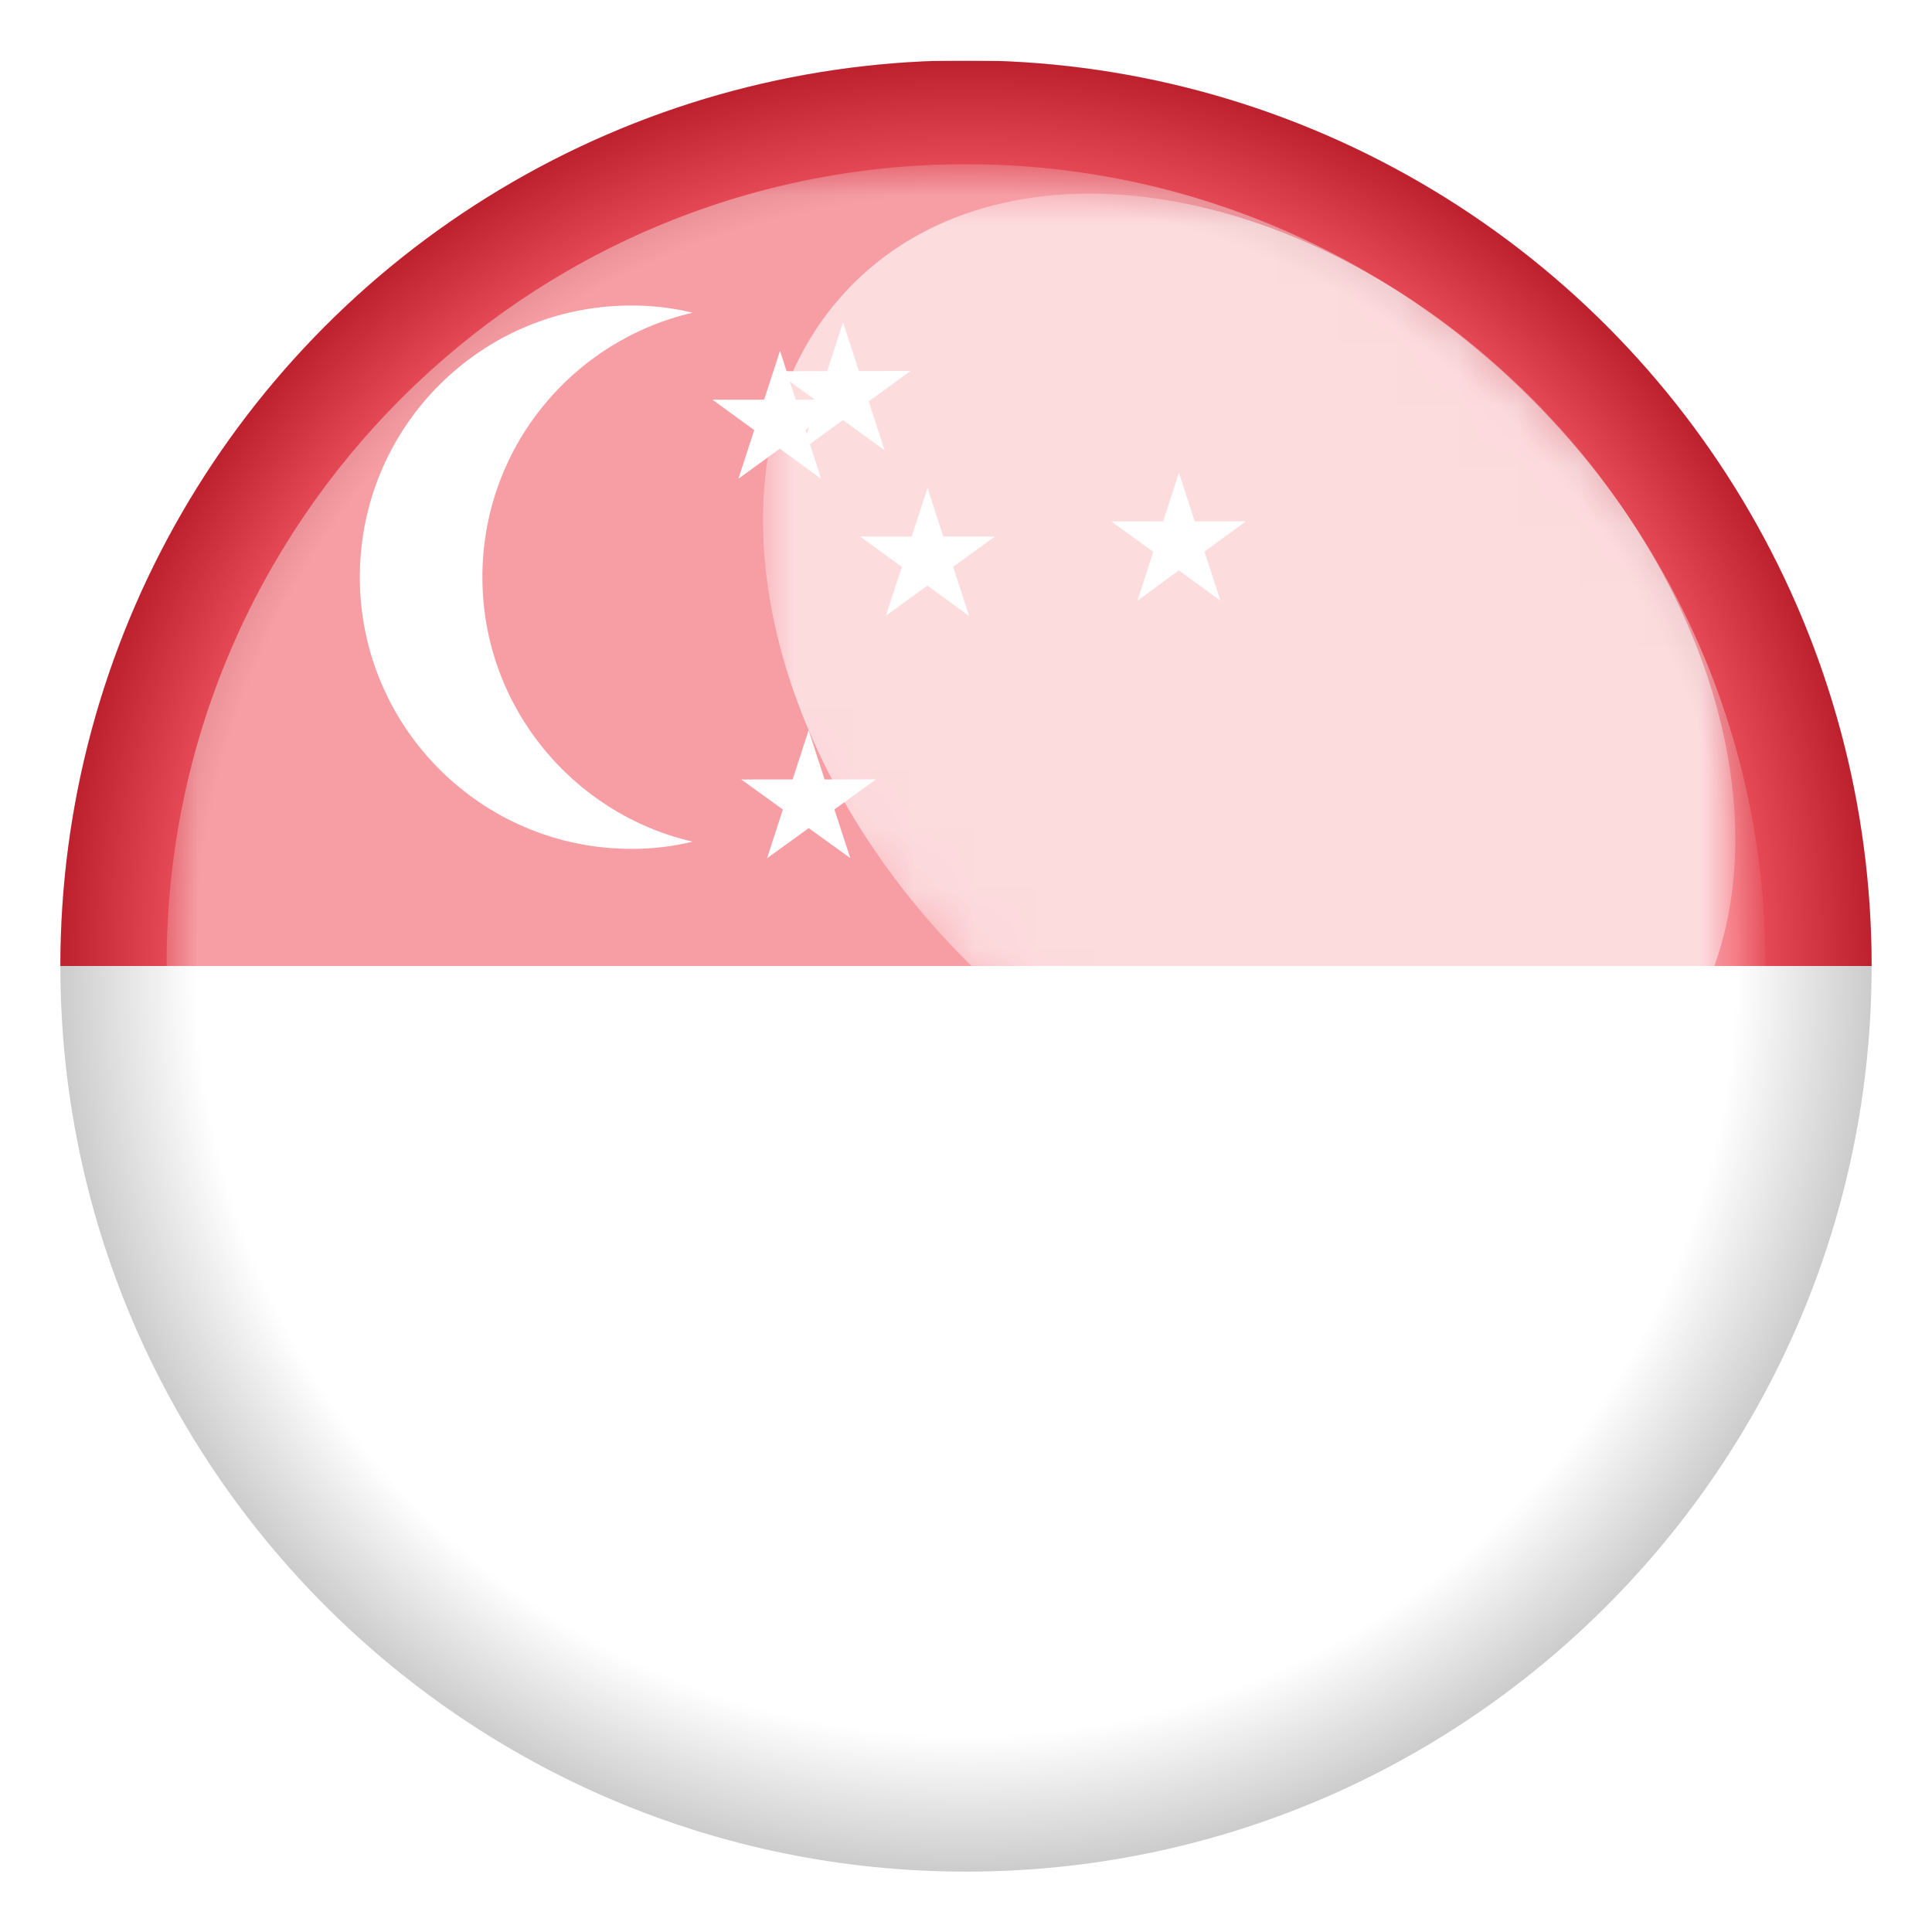
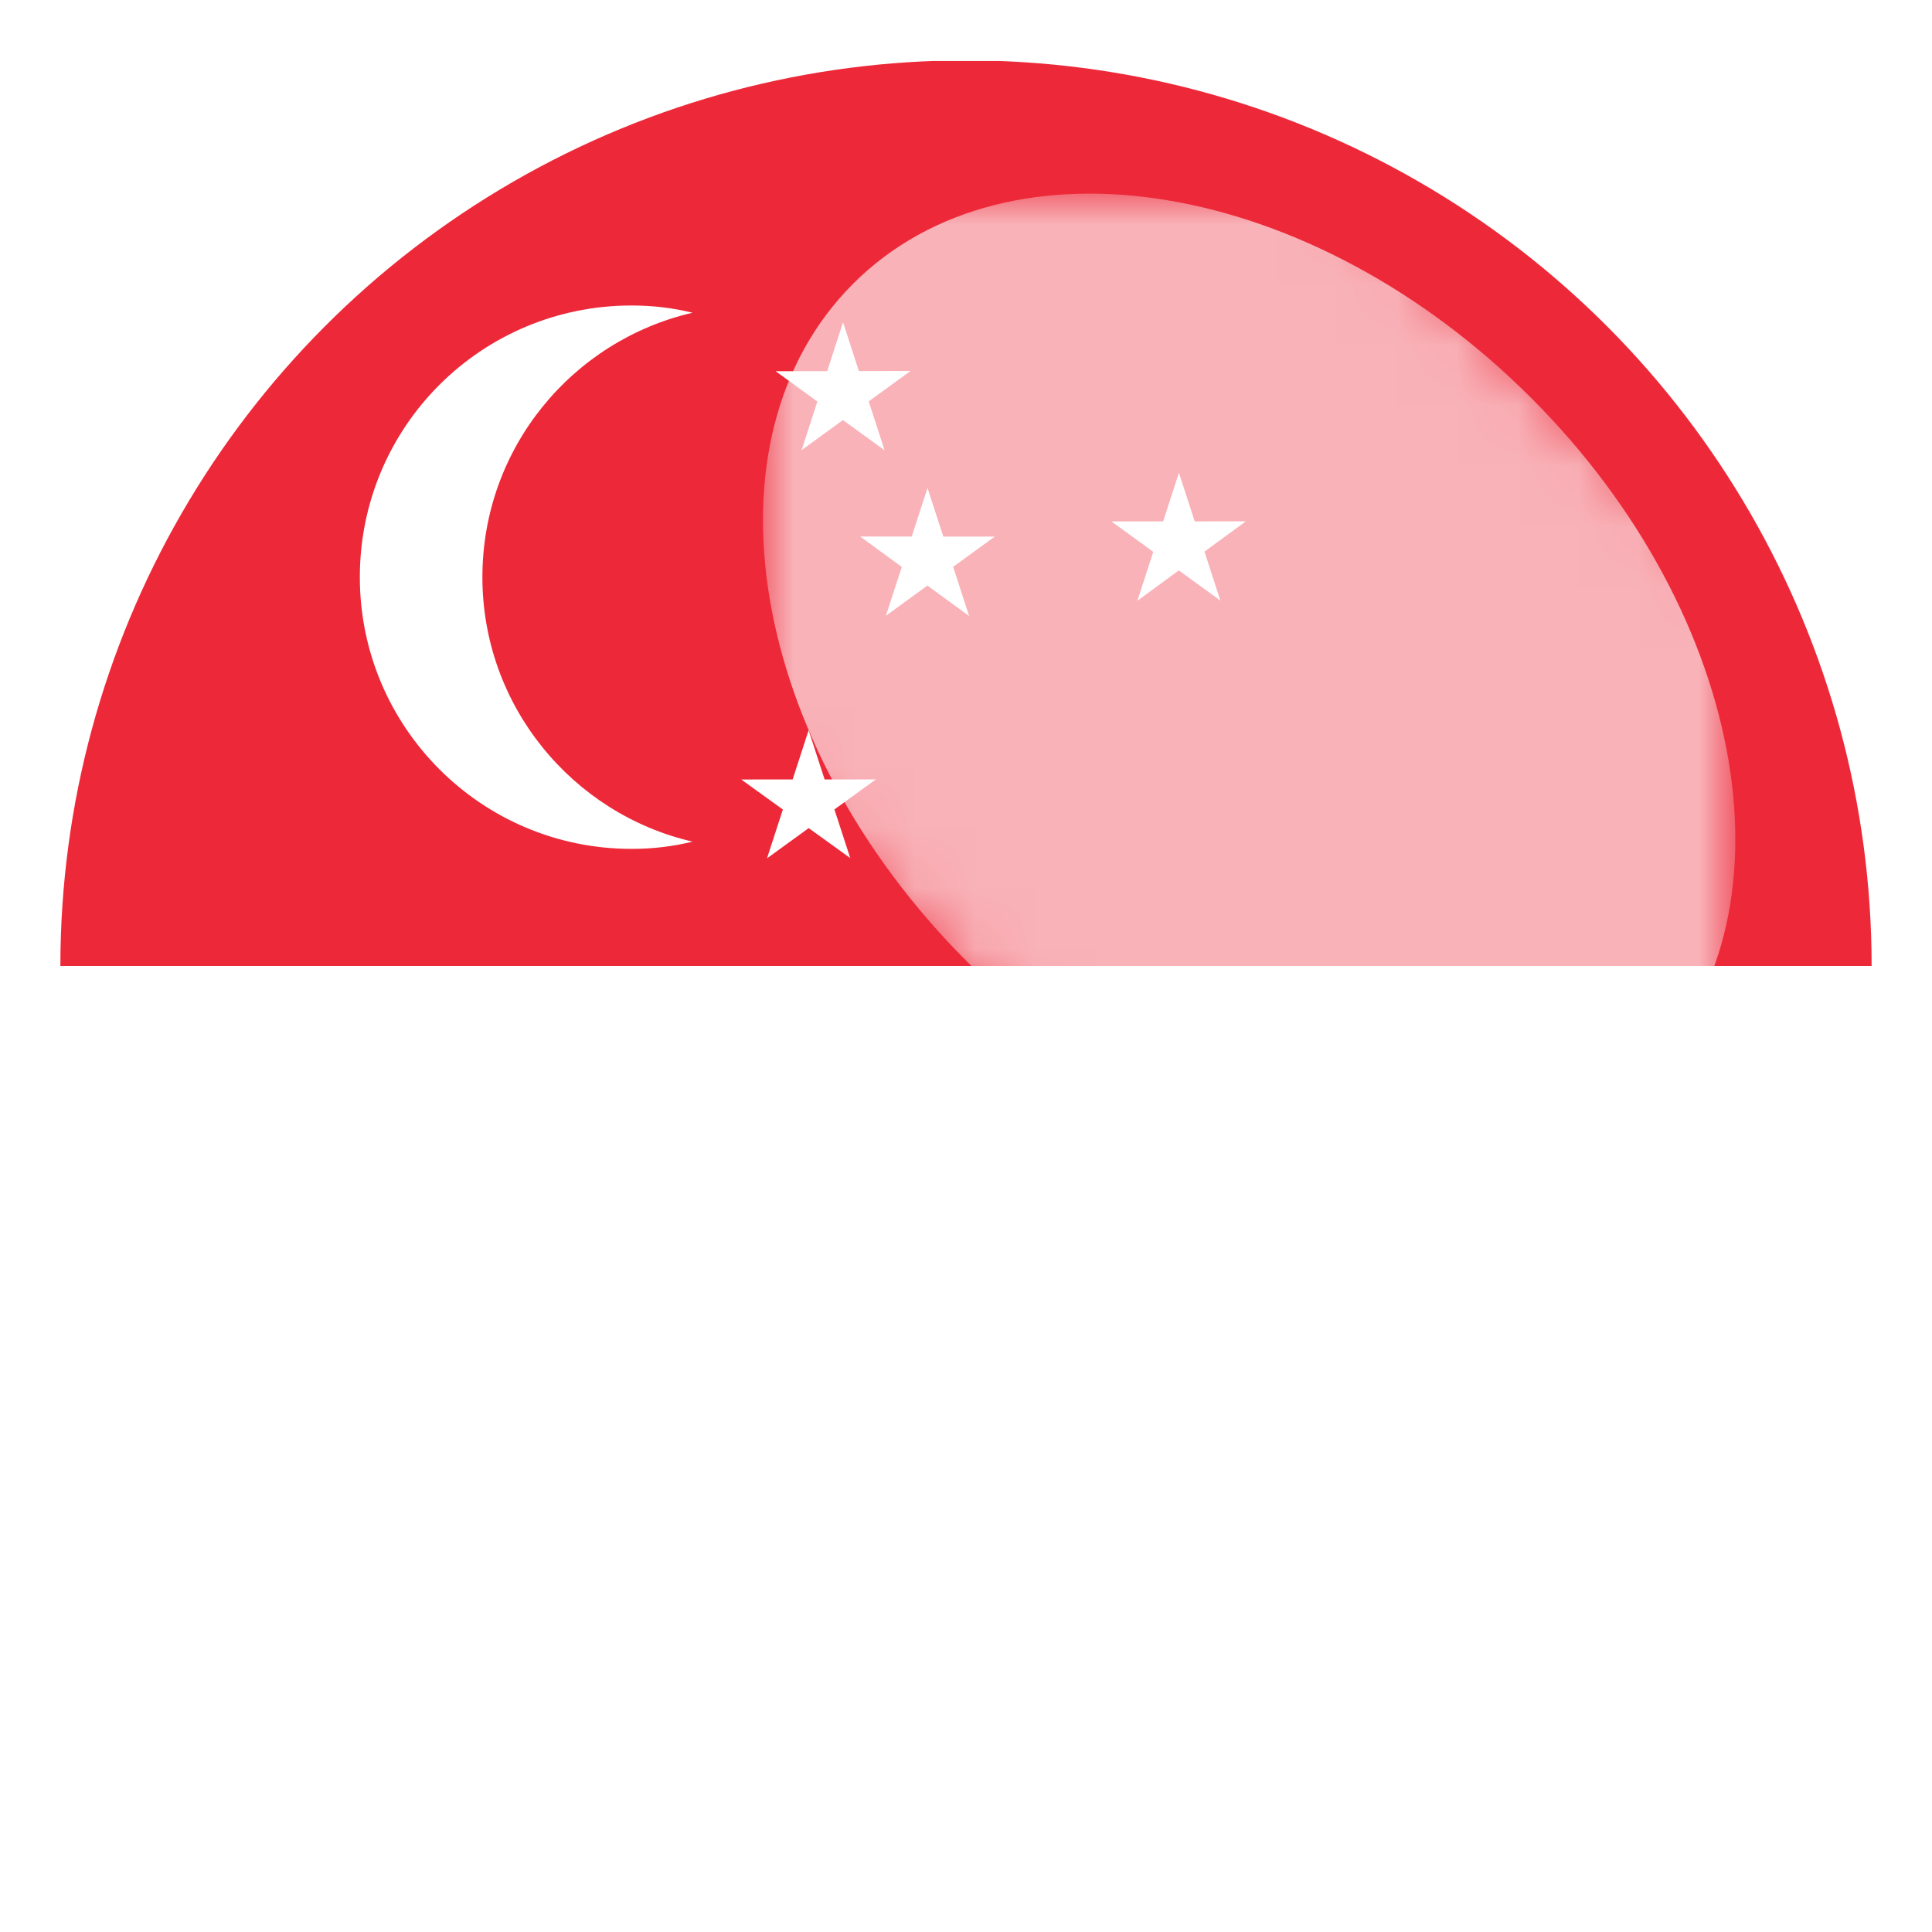
<svg xmlns="http://www.w3.org/2000/svg" xmlns:xlink="http://www.w3.org/1999/xlink" id="Слой_1" x="0px" y="0px" width="32px" height="32px" viewBox="0 0 32 32" style="enable-background:new 0 0 32 32;" xml:space="preserve">
  <style type="text/css"> .st0{clip-path:url(#SVGID_00000083793543501543479370000013385280682395093385_);} .st1{fill:#FFFFFF;} .st2{fill:#ED2939;} .st3{clip-path:url(#SVGID_00000083793543501543479370000013385280682395093385_);fill:none;} .st4{filter:url(#Adobe_OpacityMaskFilter);} .st5{fill:url(#SVGID_00000174593529500325023700000013618543657429557634_);} .st6{opacity:0.8;mask:url(#SVGID_00000083807854988839233940000015821058277494256009_);fill:#FFFFFF;} .st7{filter:url(#Adobe_OpacityMaskFilter_00000075148852772415042710000009594700339500523434_);} .st8{fill:url(#SVGID_00000155835611874169824040000006022621686867420554_);} .st9{opacity:0.65;mask:url(#SVGID_00000089574266689992884430000003212898383430027180_);fill:#FFFFFF;} .st10{opacity:0.2;fill:url(#SVGID_00000167396221220903983190000002339748080329399697_);} </style>
  <g>
    <g>
      <g>
        <g>
          <defs>
            <circle id="SVGID_1_" cx="16" cy="16" r="15" />
          </defs>
          <clipPath id="SVGID_00000170259925088093873950000015155693652975275435_">
            <use xlink:href="#SVGID_1_" style="overflow:visible;" />
          </clipPath>
          <g style="clip-path:url(#SVGID_00000170259925088093873950000015155693652975275435_);">
            <g>
              <g>
                <rect x="-6.5" y="1" class="st1" width="45" height="30" />
              </g>
            </g>
            <rect x="-6.5" y="1.01" class="st2" width="45" height="14.99" />
          </g>
          <circle style="clip-path:url(#SVGID_00000170259925088093873950000015155693652975275435_);fill:none;" cx="16" cy="16" r="15" />
        </g>
      </g>
      <g>
        <defs>
          <filter id="Adobe_OpacityMaskFilter" filterUnits="userSpaceOnUse" x="12.64" y="3.21" width="16.11" height="16.11">
            <feFlood style="flood-color:white;flood-opacity:1" result="back" />
            <feBlend in="SourceGraphic" in2="back" mode="normal" />
          </filter>
        </defs>
        <mask maskUnits="userSpaceOnUse" x="12.64" y="3.21" width="16.11" height="16.11" id="SVGID_00000079460734177378298760000004566667433676541826_">
          <g class="st4">
            <linearGradient id="SVGID_00000084496092048464189770000017524385736923269790_" gradientUnits="userSpaceOnUse" x1="-95.119" y1="-238.727" x2="-74.294" y2="-238.727" gradientTransform="matrix(0.464 -0.464 0.716 0.716 230.255 142.247)">
              <stop offset="0" style="stop-color:#000000" />
              <stop offset="1" style="stop-color:#FFFFFF" />
            </linearGradient>
            <polygon style="fill:url(#SVGID_00000084496092048464189770000017524385736923269790_);" points="33.33,14.21 23.68,23.86 6.83,7.01 16.48,-2.64 " />
          </g>
        </mask>
        <path style="opacity:0.8;mask:url(#SVGID_00000079460734177378298760000004566667433676541826_);fill:#FFFFFF;" d="M25.36,6.59 c3.62,3.62,4.47,8.65,1.89,11.23c-2.58,2.58-7.61,1.73-11.23-1.89c-3.62-3.62-4.47-8.65-1.89-11.23 C16.71,2.12,21.74,2.97,25.36,6.59z" />
        <defs>
          <filter id="Adobe_OpacityMaskFilter_00000031920599752449451740000005033399348318344884_" filterUnits="userSpaceOnUse" x="2.76" y="2.71" width="26.49" height="26.49">
            <feFlood style="flood-color:white;flood-opacity:1" result="back" />
            <feBlend in="SourceGraphic" in2="back" mode="normal" />
          </filter>
        </defs>
        <mask maskUnits="userSpaceOnUse" x="2.76" y="2.71" width="26.49" height="26.49" id="SVGID_00000035507758920539120660000003784773129967008391_">
          <g style="filter:url(#Adobe_OpacityMaskFilter_00000031920599752449451740000005033399348318344884_);">
            <linearGradient id="SVGID_00000140724469312234739610000013398780796604587672_" gradientUnits="userSpaceOnUse" x1="17.43" y1="14.507" x2="6.798" y2="25.139">
              <stop offset="0" style="stop-color:#000000" />
              <stop offset="1" style="stop-color:#FFFFFF" />
            </linearGradient>
            <rect x="-2.85" y="-3.64" style="fill:url(#SVGID_00000140724469312234739610000013398780796604587672_);" width="37.68" height="39.17" />
          </g>
        </mask>
-         <path style="opacity:0.65;mask:url(#SVGID_00000035507758920539120660000003784773129967008391_);fill:#FFFFFF;" d="M16,29.2 c7.3,0,13.24-5.94,13.24-13.24c0-7.3-5.94-13.24-13.24-13.24c-7.3,0-13.24,5.94-13.24,13.24C2.76,23.26,8.7,29.2,16,29.2z" />
        <radialGradient id="SVGID_00000030481871037556661780000010549141695544255634_" cx="16.002" cy="16.001" r="14.999" gradientUnits="userSpaceOnUse">
          <stop offset="0.85" style="stop-color:#FFFFFF" />
          <stop offset="1" style="stop-color:#000000" />
        </radialGradient>
-         <path style="opacity:0.2;fill:url(#SVGID_00000030481871037556661780000010549141695544255634_);" d="M31,16 c0,8.28-6.72,15-15,15C7.72,31,1,24.28,1,16S7.72,1,16,1C24.28,1,31,7.72,31,16z" />
      </g>
    </g>
  </g>
  <path class="st1" d="M11.47,13.94c-0.32,0.08-0.66,0.12-1.01,0.12c-2.49,0-4.5-2.02-4.5-4.5c0-2.49,2.01-4.5,4.5-4.5 c0.35,0,0.69,0.04,1.01,0.12C9.48,5.64,7.99,7.42,7.99,9.56C7.99,11.69,9.48,13.48,11.47,13.94z" />
-   <path id="s" class="st1" d="M12.92,5.81l-0.69,2.12l1.8-1.31H11.8l1.8,1.31L12.92,5.81z" />
  <g id="t">
    <g transform="rotate(72 15.03 9)">
      <path id="s_00000056410710485963964410000004805226006776724623_" class="st1" d="M16.49,8.4h-2.23l1.8,1.31l-0.69-2.12 l-0.69,2.12L16.49,8.4z" />
    </g>
    <g transform="rotate(216 15.03 9)">
      <path id="s_00000065790473223011852900000014387440012309536915_" class="st1" d="M10.71,12.59l1.8-1.31h-2.23l1.8,1.31 l-0.69-2.12L10.71,12.59z" />
    </g>
  </g>
  <g transform="rotate(72 15.03 9)">
    <g id="t_00000089568108032899904240000011032401628545539492_">
      <g transform="rotate(72 15.03 9)">
        <path id="s_00000011730868949618599380000014512250431528023728_" class="st1" d="M15.12,12.59l-0.69-2.12l-0.69,2.12l1.8-1.31 l-2.23,0L15.12,12.59z" />
      </g>
      <g transform="rotate(216 15.03 9)">
        <path id="s_00000111896119464582529840000015661469060629736837_" class="st1" d="M9.35,8.4l1.8,1.31l-0.69-2.12L9.78,9.71 l1.8-1.31L9.35,8.4z" />
      </g>
    </g>
  </g>
</svg>